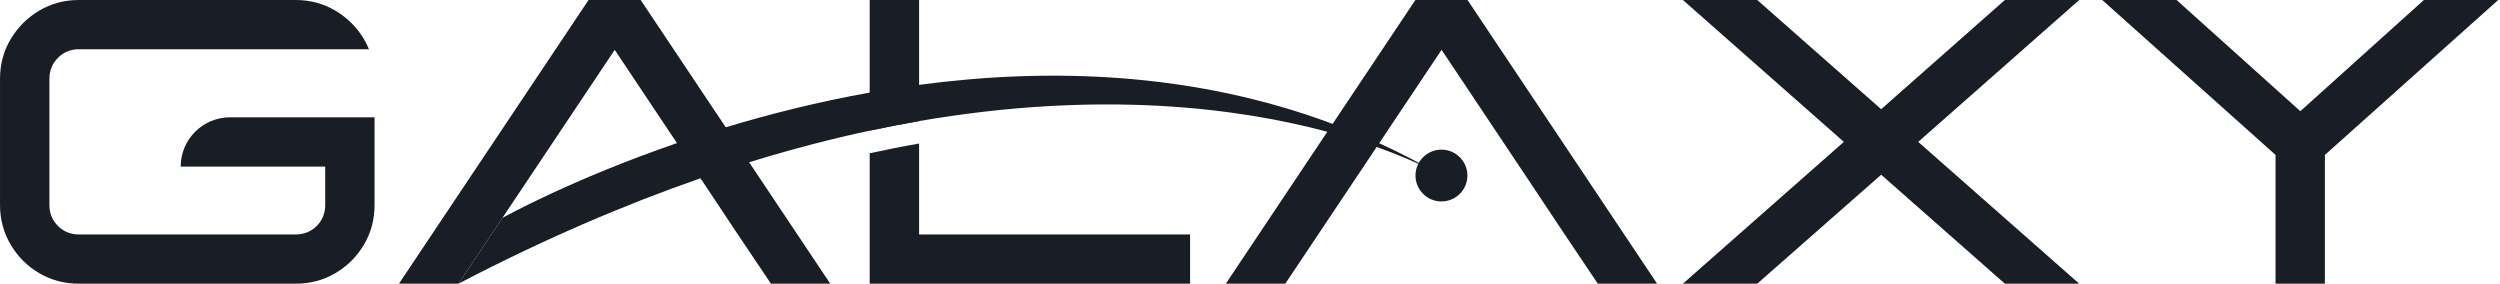
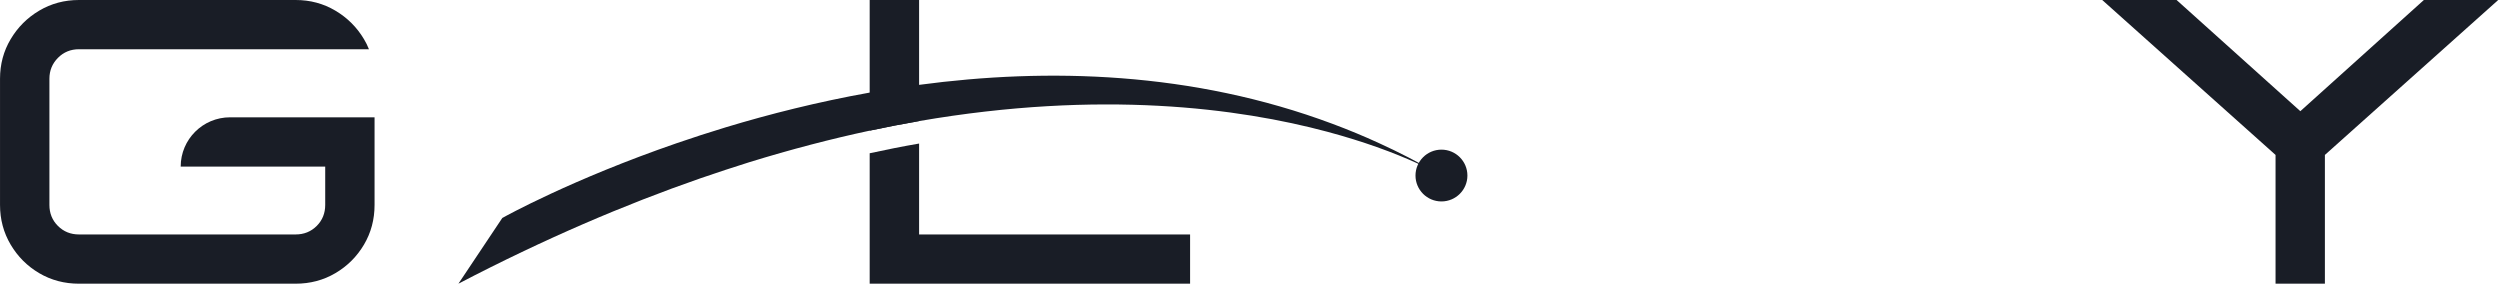
<svg xmlns="http://www.w3.org/2000/svg" width="141" height="16" viewBox="0 0 141 16" fill="none">
  <g clip-path="url(#clip0_5737_35294)">
    <path d="M12.977 6.616C11.438 6.616 10.191 7.861 10.191 9.396H18.342V11.559C18.342 12.029 18.182 12.424 17.862 12.744C17.541 13.063 17.146 13.223 16.674 13.223H4.452C3.984 13.223 3.588 13.063 3.268 12.744C2.947 12.424 2.787 12.029 2.787 11.559V4.441C2.787 3.98 2.947 3.589 3.268 3.263C3.588 2.94 3.984 2.777 4.452 2.777H20.808C20.733 2.583 20.639 2.391 20.529 2.21C20.13 1.539 19.593 1.003 18.917 0.602C18.242 0.201 17.494 0 16.674 0H4.452C3.632 0 2.885 0.201 2.209 0.602C1.534 1.003 1 1.539 0.601 2.21C0.202 2.88 0.001 3.623 0.001 4.441V11.559C0.001 12.377 0.202 13.123 0.601 13.797C1 14.47 1.534 15.007 2.209 15.405C2.885 15.803 3.632 16 4.452 16H16.674C17.494 16 18.242 15.803 18.917 15.405C19.593 15.007 20.13 14.47 20.529 13.797C20.928 13.123 21.125 12.377 21.125 11.559V6.616H12.977Z" fill="#191D26" />
-     <path d="M42.975 10.236L42.25 9.152L40.934 7.18L40.195 6.077L36.134 0H33.194L22.501 16H25.856L28.331 12.292H28.334L29.748 10.177L29.767 10.149L34.67 2.811L37.453 6.98L38.182 8.071L39.507 10.055L39.589 10.177L40.224 11.13L41.436 12.954L43.481 16H46.826L42.975 10.236Z" fill="#191D26" />
    <path d="M49.05 0V7.368C49.999 7.168 50.926 6.986 51.837 6.829V0H49.05ZM51.837 13.223V8.096C50.913 8.255 49.983 8.44 49.05 8.644V16H67.121V13.223H51.837Z" fill="#191D26" />
-     <path d="M82.769 0H79.828L75.874 5.917L75.16 6.986L74.862 7.431L74.127 8.531L69.136 16H72.49L74.526 12.954L76.382 10.177L76.926 9.365L77.642 8.29L77.787 8.077L78.49 7.021L81.305 2.811L86.224 10.177L88.071 12.954L90.116 16H93.461L82.769 0Z" fill="#191D26" />
-     <path d="M117.268 0H113.074L106.098 6.159L99.109 0H94.915L103.993 8.002L94.915 16H99.109L106.098 9.854L113.074 16H117.268L108.187 8.002L117.268 0Z" fill="#191D26" />
    <path d="M136.706 0L129.739 6.271L122.759 0H118.565L128.341 8.738V16H131.124V8.738L140.899 0H136.706Z" fill="#191D26" />
    <path d="M81.059 9.766C80.591 9.512 79.441 8.929 77.641 8.29C76.843 8.008 75.913 7.713 74.861 7.431C69.885 6.099 62.108 5.059 51.836 6.829C50.925 6.986 49.999 7.168 49.05 7.369C46.883 7.832 44.618 8.422 42.249 9.152C41.351 9.434 40.437 9.735 39.507 10.055C35.248 11.534 30.693 13.477 25.855 16L28.331 12.292H28.334C28.475 12.211 32.273 10.105 38.181 8.071C39.055 7.77 39.972 7.472 40.933 7.18C43.396 6.435 46.129 5.745 49.05 5.222C49.961 5.059 50.891 4.914 51.836 4.786C59.083 3.817 67.247 4.027 75.159 6.986C76.039 7.315 76.915 7.676 77.786 8.077C78.885 8.578 79.978 9.139 81.059 9.766Z" fill="#191D26" />
    <path d="M81.298 11.361C82.106 11.361 82.762 10.707 82.762 9.901C82.762 9.094 82.106 8.44 81.298 8.44C80.489 8.44 79.834 9.094 79.834 9.901C79.834 10.707 80.489 11.361 81.298 11.361Z" fill="#191D26" />
  </g>
  <defs>
    <clipPath id="clip0_5737_35294">
      <rect width="140.898" height="16" fill="white" />
    </clipPath>
  </defs>
</svg>